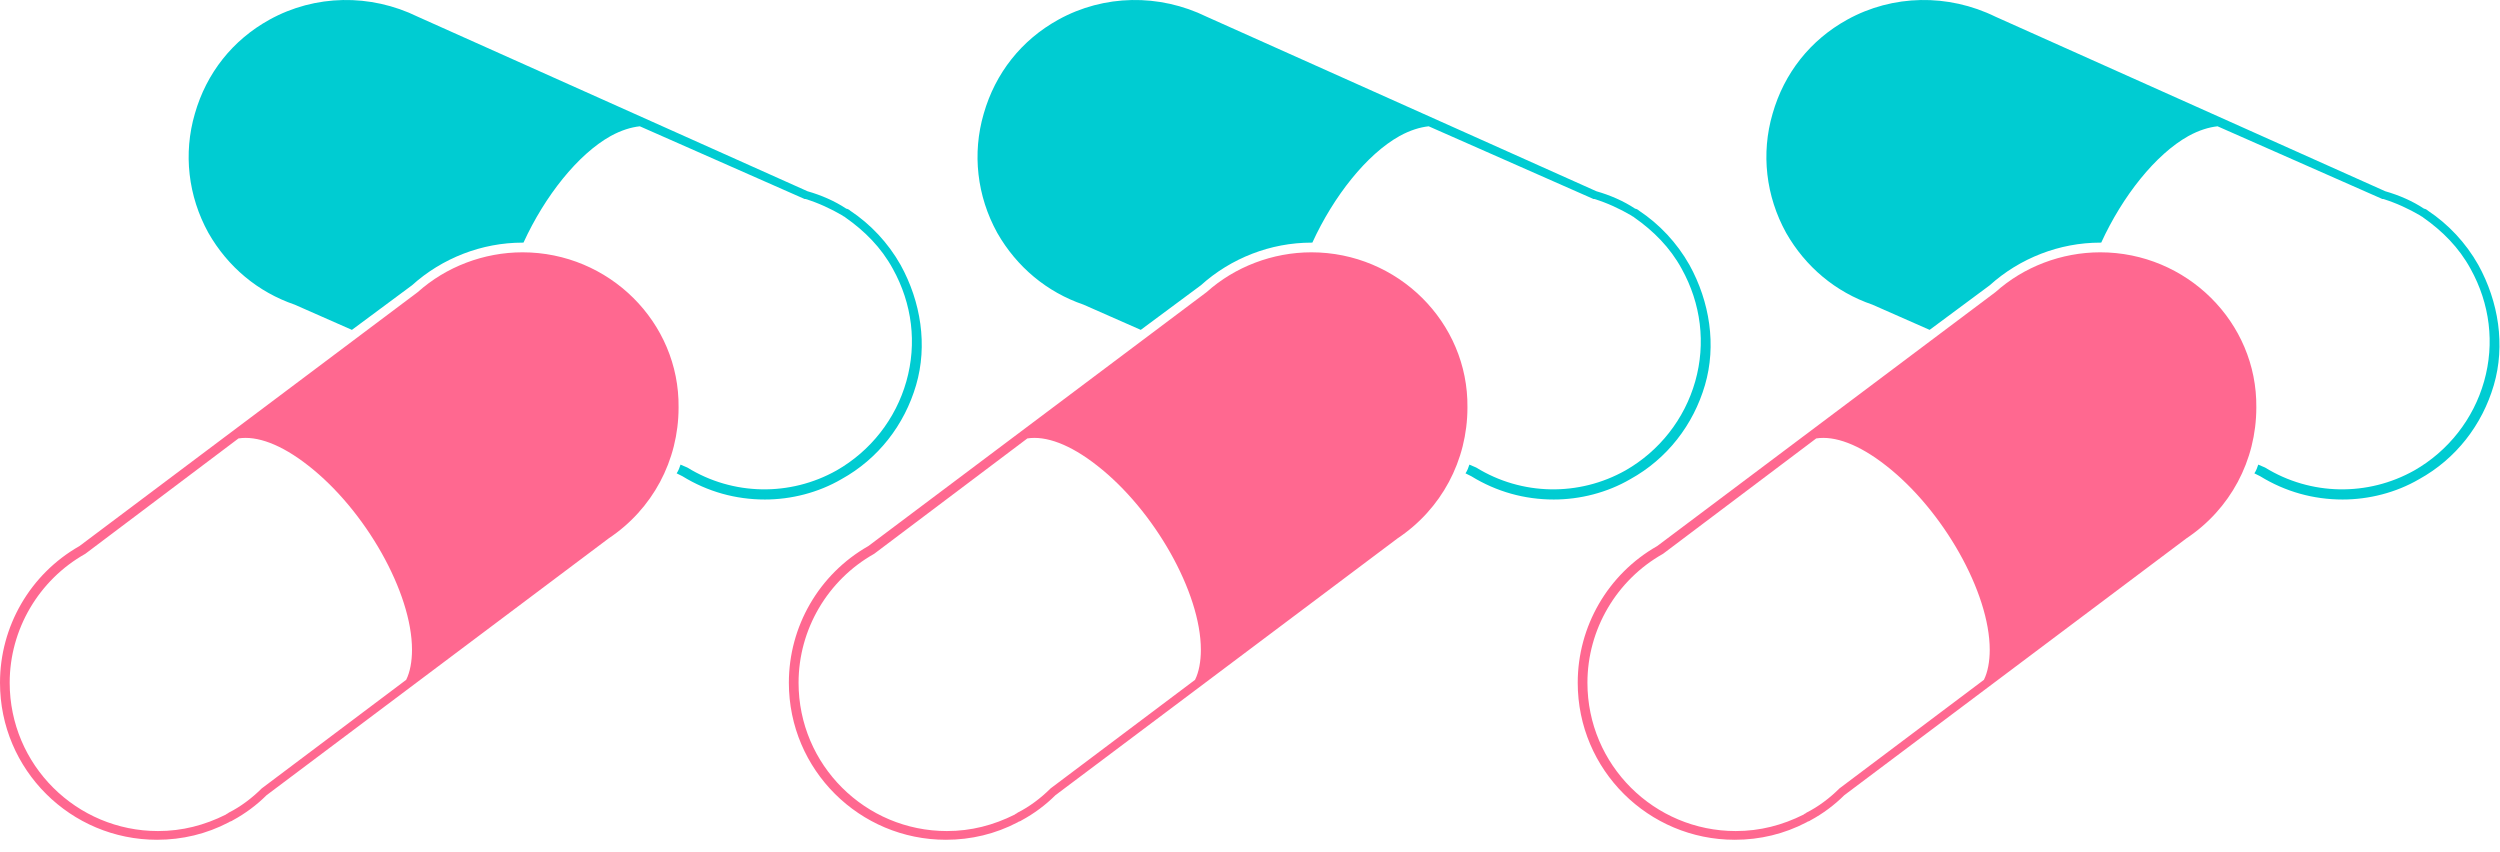
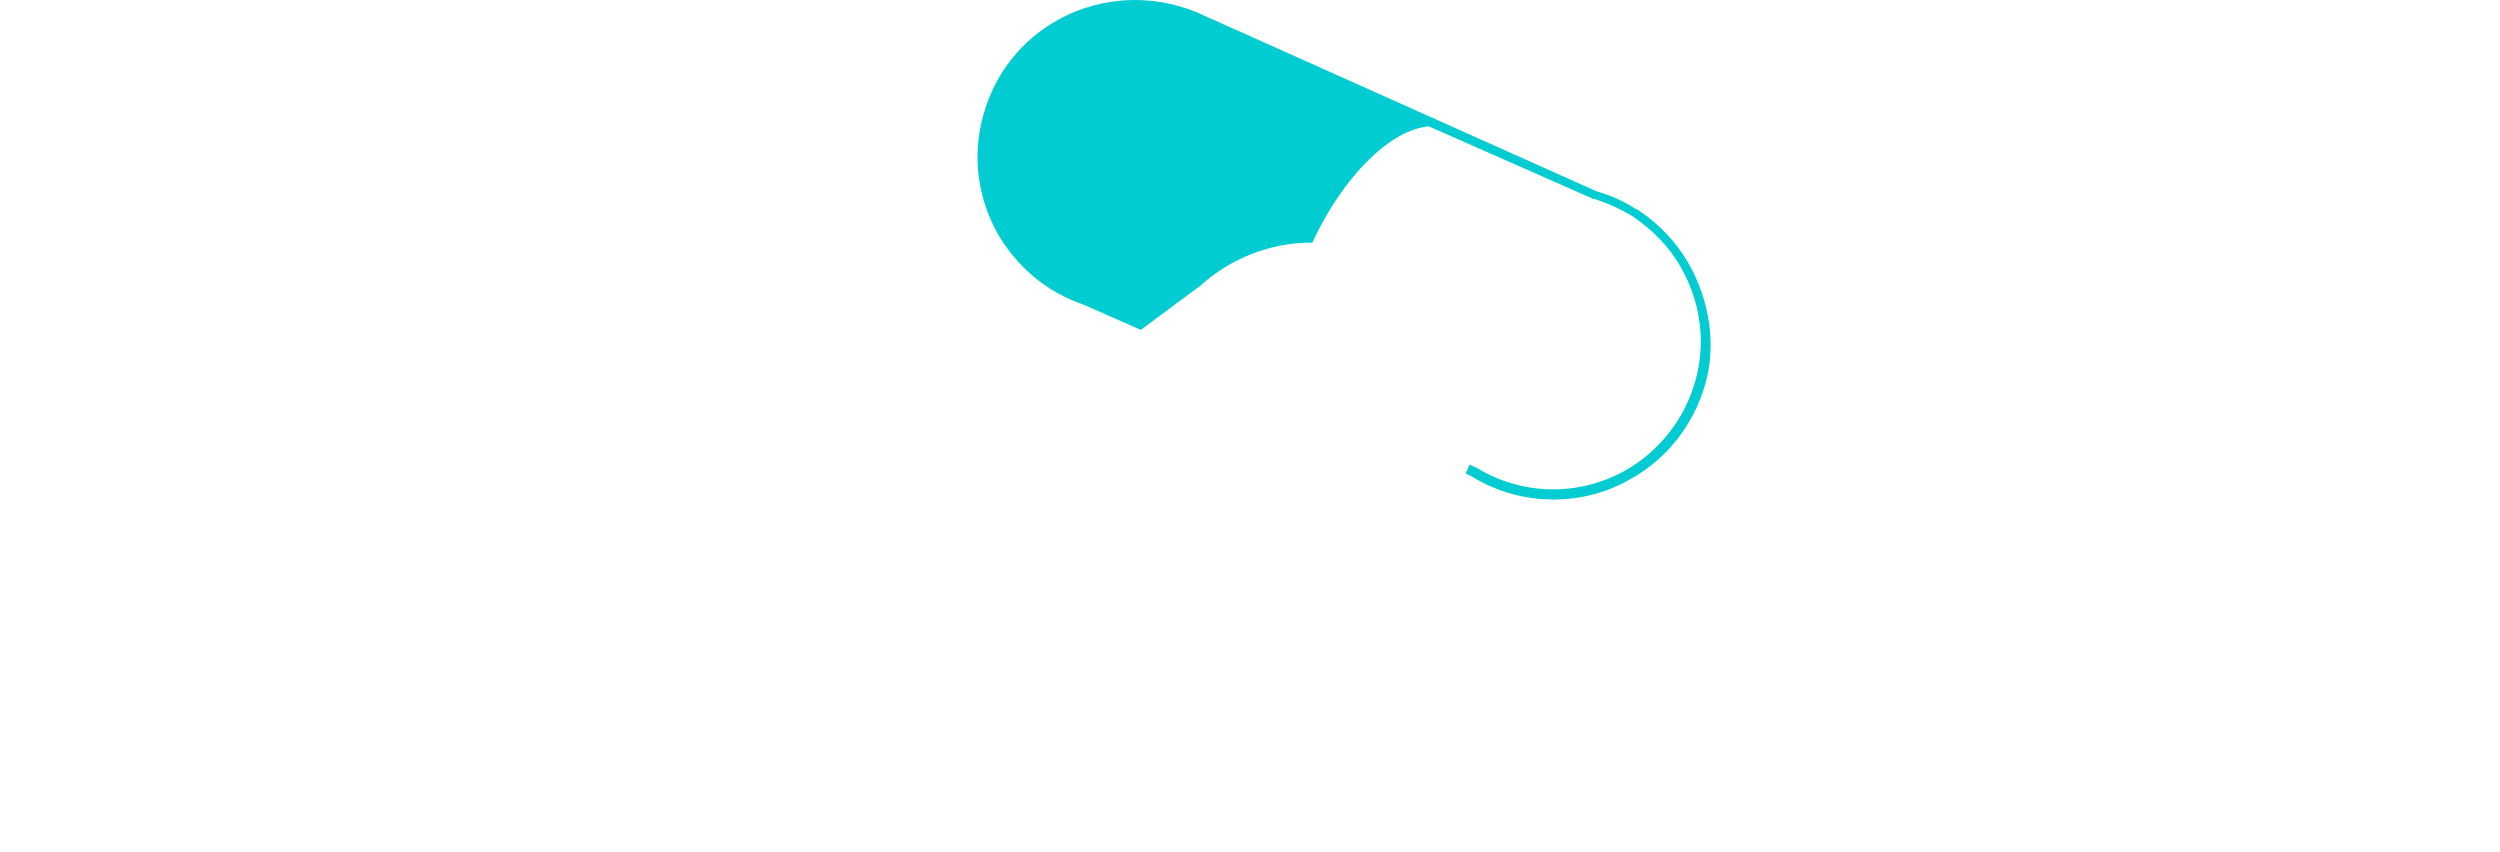
<svg xmlns="http://www.w3.org/2000/svg" width="176" height="60" viewBox="0 0 176 60" fill="none">
-   <path d="M174.473 18.65C173.586 17.081 172.358 15.784 170.925 14.829C170.856 14.76 170.72 14.692 170.652 14.692C169.833 14.146 168.877 13.737 167.922 13.464L140.487 1.179C137.143 -0.459 133.253 -0.39 130.045 1.384C127.452 2.817 125.609 5.138 124.79 8.004C123.971 10.802 124.312 13.805 125.746 16.398C127.11 18.787 129.226 20.561 131.819 21.448L135.846 23.223L140.077 20.084C142.193 18.173 144.991 17.081 147.857 17.081H147.926C149.427 13.805 151.747 10.87 154.068 9.574C154.818 9.164 155.501 8.959 156.115 8.891L167.717 14.01H167.785C168.672 14.283 169.56 14.692 170.379 15.17C170.447 15.238 170.515 15.238 170.583 15.306C171.948 16.262 173.108 17.422 173.927 18.923C175.292 21.38 175.634 24.178 174.883 26.84C174.132 29.501 172.358 31.754 169.969 33.118C166.693 34.961 162.667 34.893 159.459 32.914L158.981 32.709C158.913 32.914 158.845 33.118 158.708 33.323L159.118 33.528C160.892 34.62 162.871 35.166 164.919 35.166C166.762 35.166 168.672 34.688 170.31 33.733C172.904 32.3 174.746 29.911 175.565 27.113C176.384 24.315 175.906 21.244 174.473 18.65Z" fill="#00CCD2" />
  <path d="M118.937 18.65C118.05 17.081 116.822 15.784 115.388 14.829C115.32 14.76 115.184 14.692 115.115 14.692C114.296 14.146 113.341 13.737 112.386 13.464L84.951 1.179C81.606 -0.459 77.716 -0.39 74.509 1.384C71.916 2.817 70.073 5.138 69.254 8.004C68.435 10.802 68.776 13.805 70.209 16.398C71.574 18.787 73.69 20.561 76.283 21.448L80.31 23.223L84.541 20.084C86.657 18.173 89.455 17.081 92.321 17.081H92.389C93.891 13.805 96.211 10.87 98.532 9.574C99.282 9.164 99.965 8.959 100.579 8.891L112.181 14.01H112.249C113.136 14.283 114.023 14.692 114.842 15.17C114.911 15.238 114.979 15.238 115.047 15.306C116.412 16.262 117.572 17.422 118.391 18.923C119.756 21.38 120.097 24.178 119.347 26.84C118.596 29.501 116.822 31.754 114.433 33.118C111.157 34.961 107.131 34.893 103.923 32.914L103.445 32.709C103.377 32.914 103.309 33.118 103.172 33.323L103.582 33.528C105.356 34.62 107.335 35.166 109.383 35.166C111.225 35.166 113.136 34.688 114.774 33.733C117.368 32.3 119.21 29.911 120.029 27.113C120.848 24.315 120.37 21.244 118.937 18.65Z" fill="#00CCD2" />
-   <path d="M63.401 18.65C62.514 17.081 61.285 15.784 59.852 14.829C59.784 14.76 59.648 14.692 59.579 14.692C58.76 14.146 57.805 13.737 56.849 13.464L29.415 1.179C26.07 -0.459 22.18 -0.39 18.973 1.384C16.38 2.817 14.537 5.138 13.718 8.004C12.899 10.802 13.24 13.805 14.673 16.398C16.038 18.787 18.154 20.561 20.747 21.448L24.774 23.223L29.005 20.084C31.121 18.173 33.919 17.081 36.785 17.081H36.853C38.355 13.805 40.675 10.87 42.995 9.574C43.746 9.164 44.429 8.959 45.043 8.891L56.645 14.01H56.713C57.6 14.283 58.487 14.692 59.306 15.17C59.374 15.238 59.443 15.238 59.511 15.306C60.876 16.262 62.036 17.422 62.855 18.923C64.22 21.38 64.561 24.178 63.81 26.84C63.06 29.501 61.285 31.754 58.897 33.118C55.621 34.961 51.594 34.893 48.387 32.914L47.909 32.709C47.841 32.914 47.773 33.118 47.636 33.323L48.046 33.528C49.82 34.62 51.799 35.166 53.847 35.166C55.689 35.166 57.6 34.688 59.238 33.733C61.831 32.3 63.674 29.911 64.493 27.113C65.312 24.315 64.834 21.244 63.401 18.65Z" fill="#00CCD2" />
-   <path d="M147.857 17.763C145.127 17.763 142.465 18.787 140.486 20.561L116.668 38.442C113.188 40.421 111.072 44.106 111.072 48.065C111.072 54.207 116.054 59.12 122.128 59.12C123.903 59.12 125.609 58.711 127.178 57.892C127.247 57.824 127.383 57.824 127.451 57.755C128.339 57.278 129.157 56.663 129.84 55.981L153.931 37.896C157.002 35.848 158.845 32.436 158.845 28.683C158.913 22.677 153.931 17.763 147.857 17.763ZM129.499 55.503C128.816 56.186 127.997 56.8 127.178 57.209C127.11 57.278 127.042 57.278 126.974 57.346C125.472 58.097 123.903 58.506 122.196 58.506C116.464 58.506 111.755 53.865 111.755 48.065C111.755 44.311 113.802 40.83 117.078 38.988L127.861 30.866C129.157 30.662 130.864 31.276 132.775 32.777C136.801 35.917 140.077 41.718 140.077 45.744C140.077 46.563 139.94 47.314 139.667 47.86L129.499 55.503Z" fill="#FF6890" />
-   <path d="M92.321 17.763C89.591 17.763 86.929 18.787 84.95 20.561L61.132 38.442C57.652 40.421 55.536 44.106 55.536 48.065C55.536 54.207 60.518 59.12 66.592 59.12C68.366 59.12 70.073 58.711 71.642 57.892C71.71 57.824 71.847 57.824 71.915 57.755C72.802 57.278 73.621 56.663 74.304 55.981L98.395 37.896C101.466 35.848 103.308 32.436 103.308 28.683C103.377 22.677 98.395 17.763 92.321 17.763ZM73.963 55.503C73.28 56.186 72.461 56.8 71.642 57.209C71.574 57.278 71.506 57.278 71.438 57.346C69.936 58.097 68.366 58.506 66.66 58.506C60.928 58.506 56.219 53.865 56.219 48.065C56.219 44.311 58.266 40.83 61.542 38.988L72.325 30.866C73.621 30.662 75.328 31.276 77.238 32.777C81.265 35.917 84.541 41.718 84.541 45.744C84.541 46.563 84.404 47.314 84.131 47.86L73.963 55.503Z" fill="#FF6890" />
-   <path d="M36.785 17.763C34.055 17.763 31.393 18.787 29.414 20.561L5.596 38.442C2.116 40.421 0 44.106 0 48.065C0 54.207 4.982 59.12 11.056 59.12C12.83 59.12 14.536 58.711 16.106 57.892C16.174 57.824 16.311 57.824 16.379 57.755C17.266 57.278 18.085 56.663 18.768 55.981L42.859 37.896C45.93 35.848 47.772 32.436 47.772 28.683C47.84 22.677 42.859 17.763 36.785 17.763ZM18.427 55.503C17.744 56.186 16.925 56.8 16.106 57.209C16.038 57.278 15.97 57.278 15.901 57.346C14.4 58.097 12.83 58.506 11.124 58.506C5.391 58.506 0.682 53.865 0.682 48.065C0.682 44.311 2.73 40.83 6.006 38.988L16.789 30.866C18.085 30.662 19.791 31.276 21.702 32.777C25.729 35.917 29.005 41.718 29.005 45.744C29.005 46.563 28.868 47.314 28.595 47.86L18.427 55.503Z" fill="#FF6890" />
</svg>